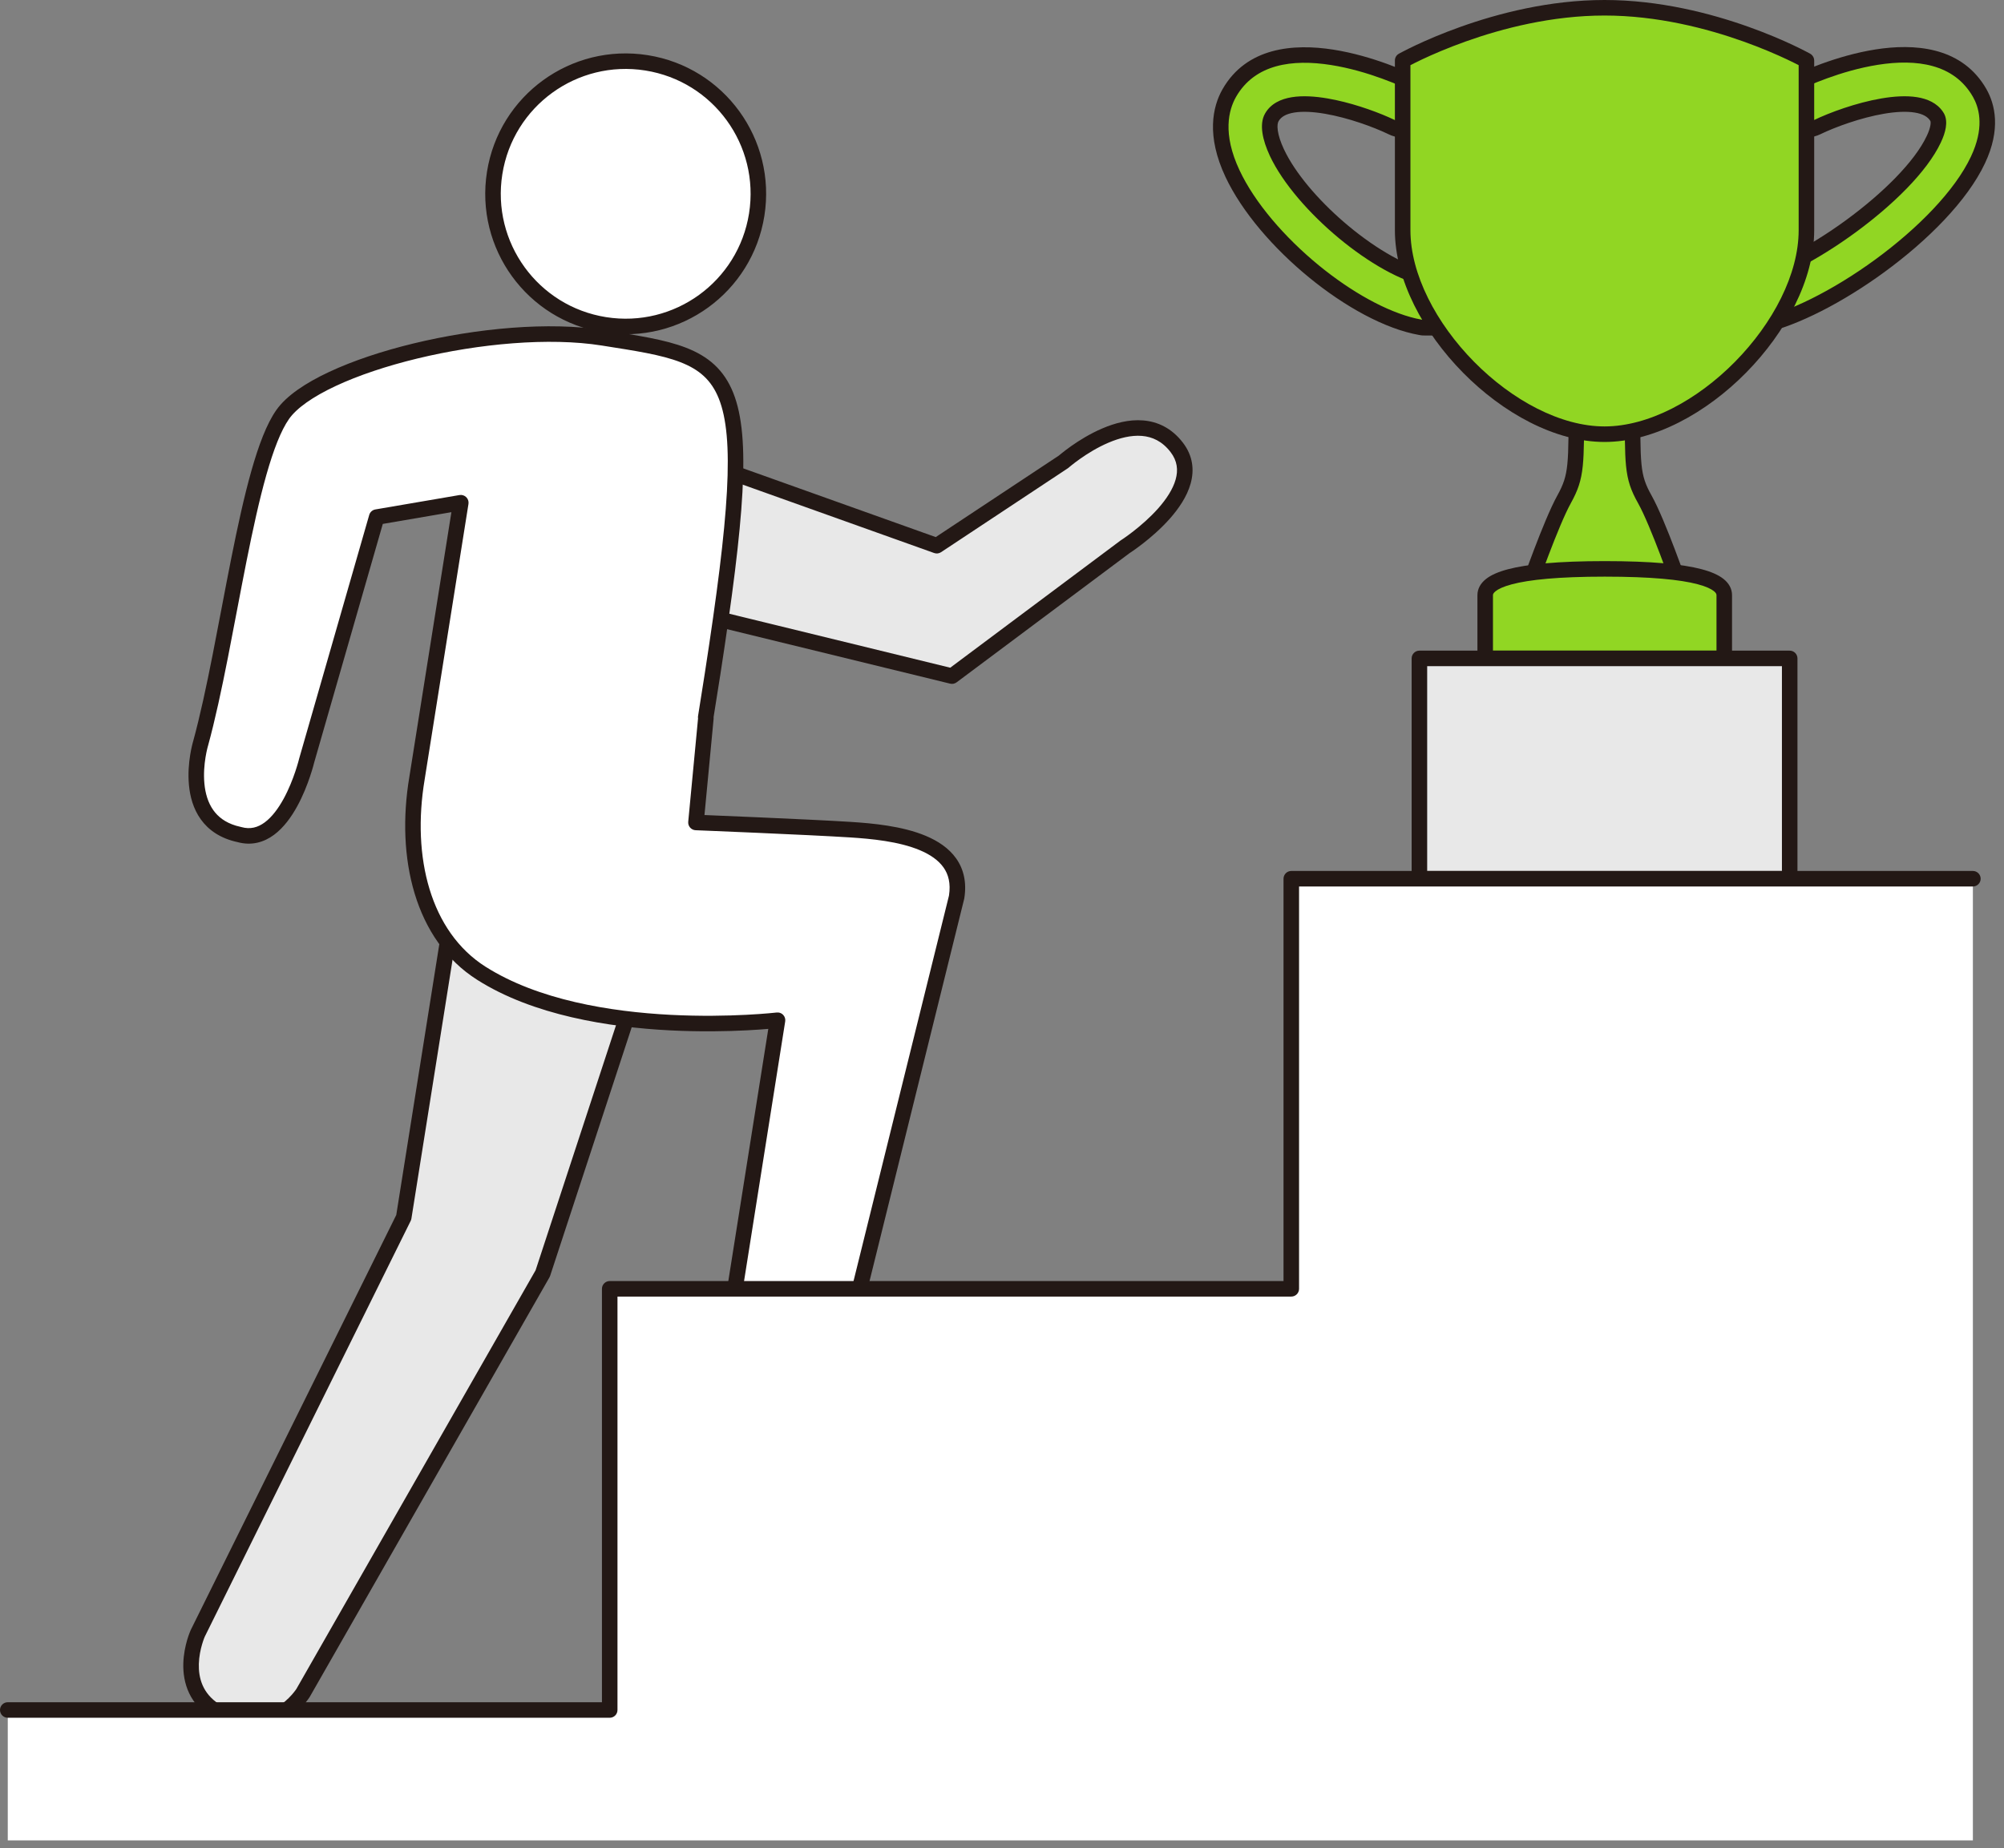
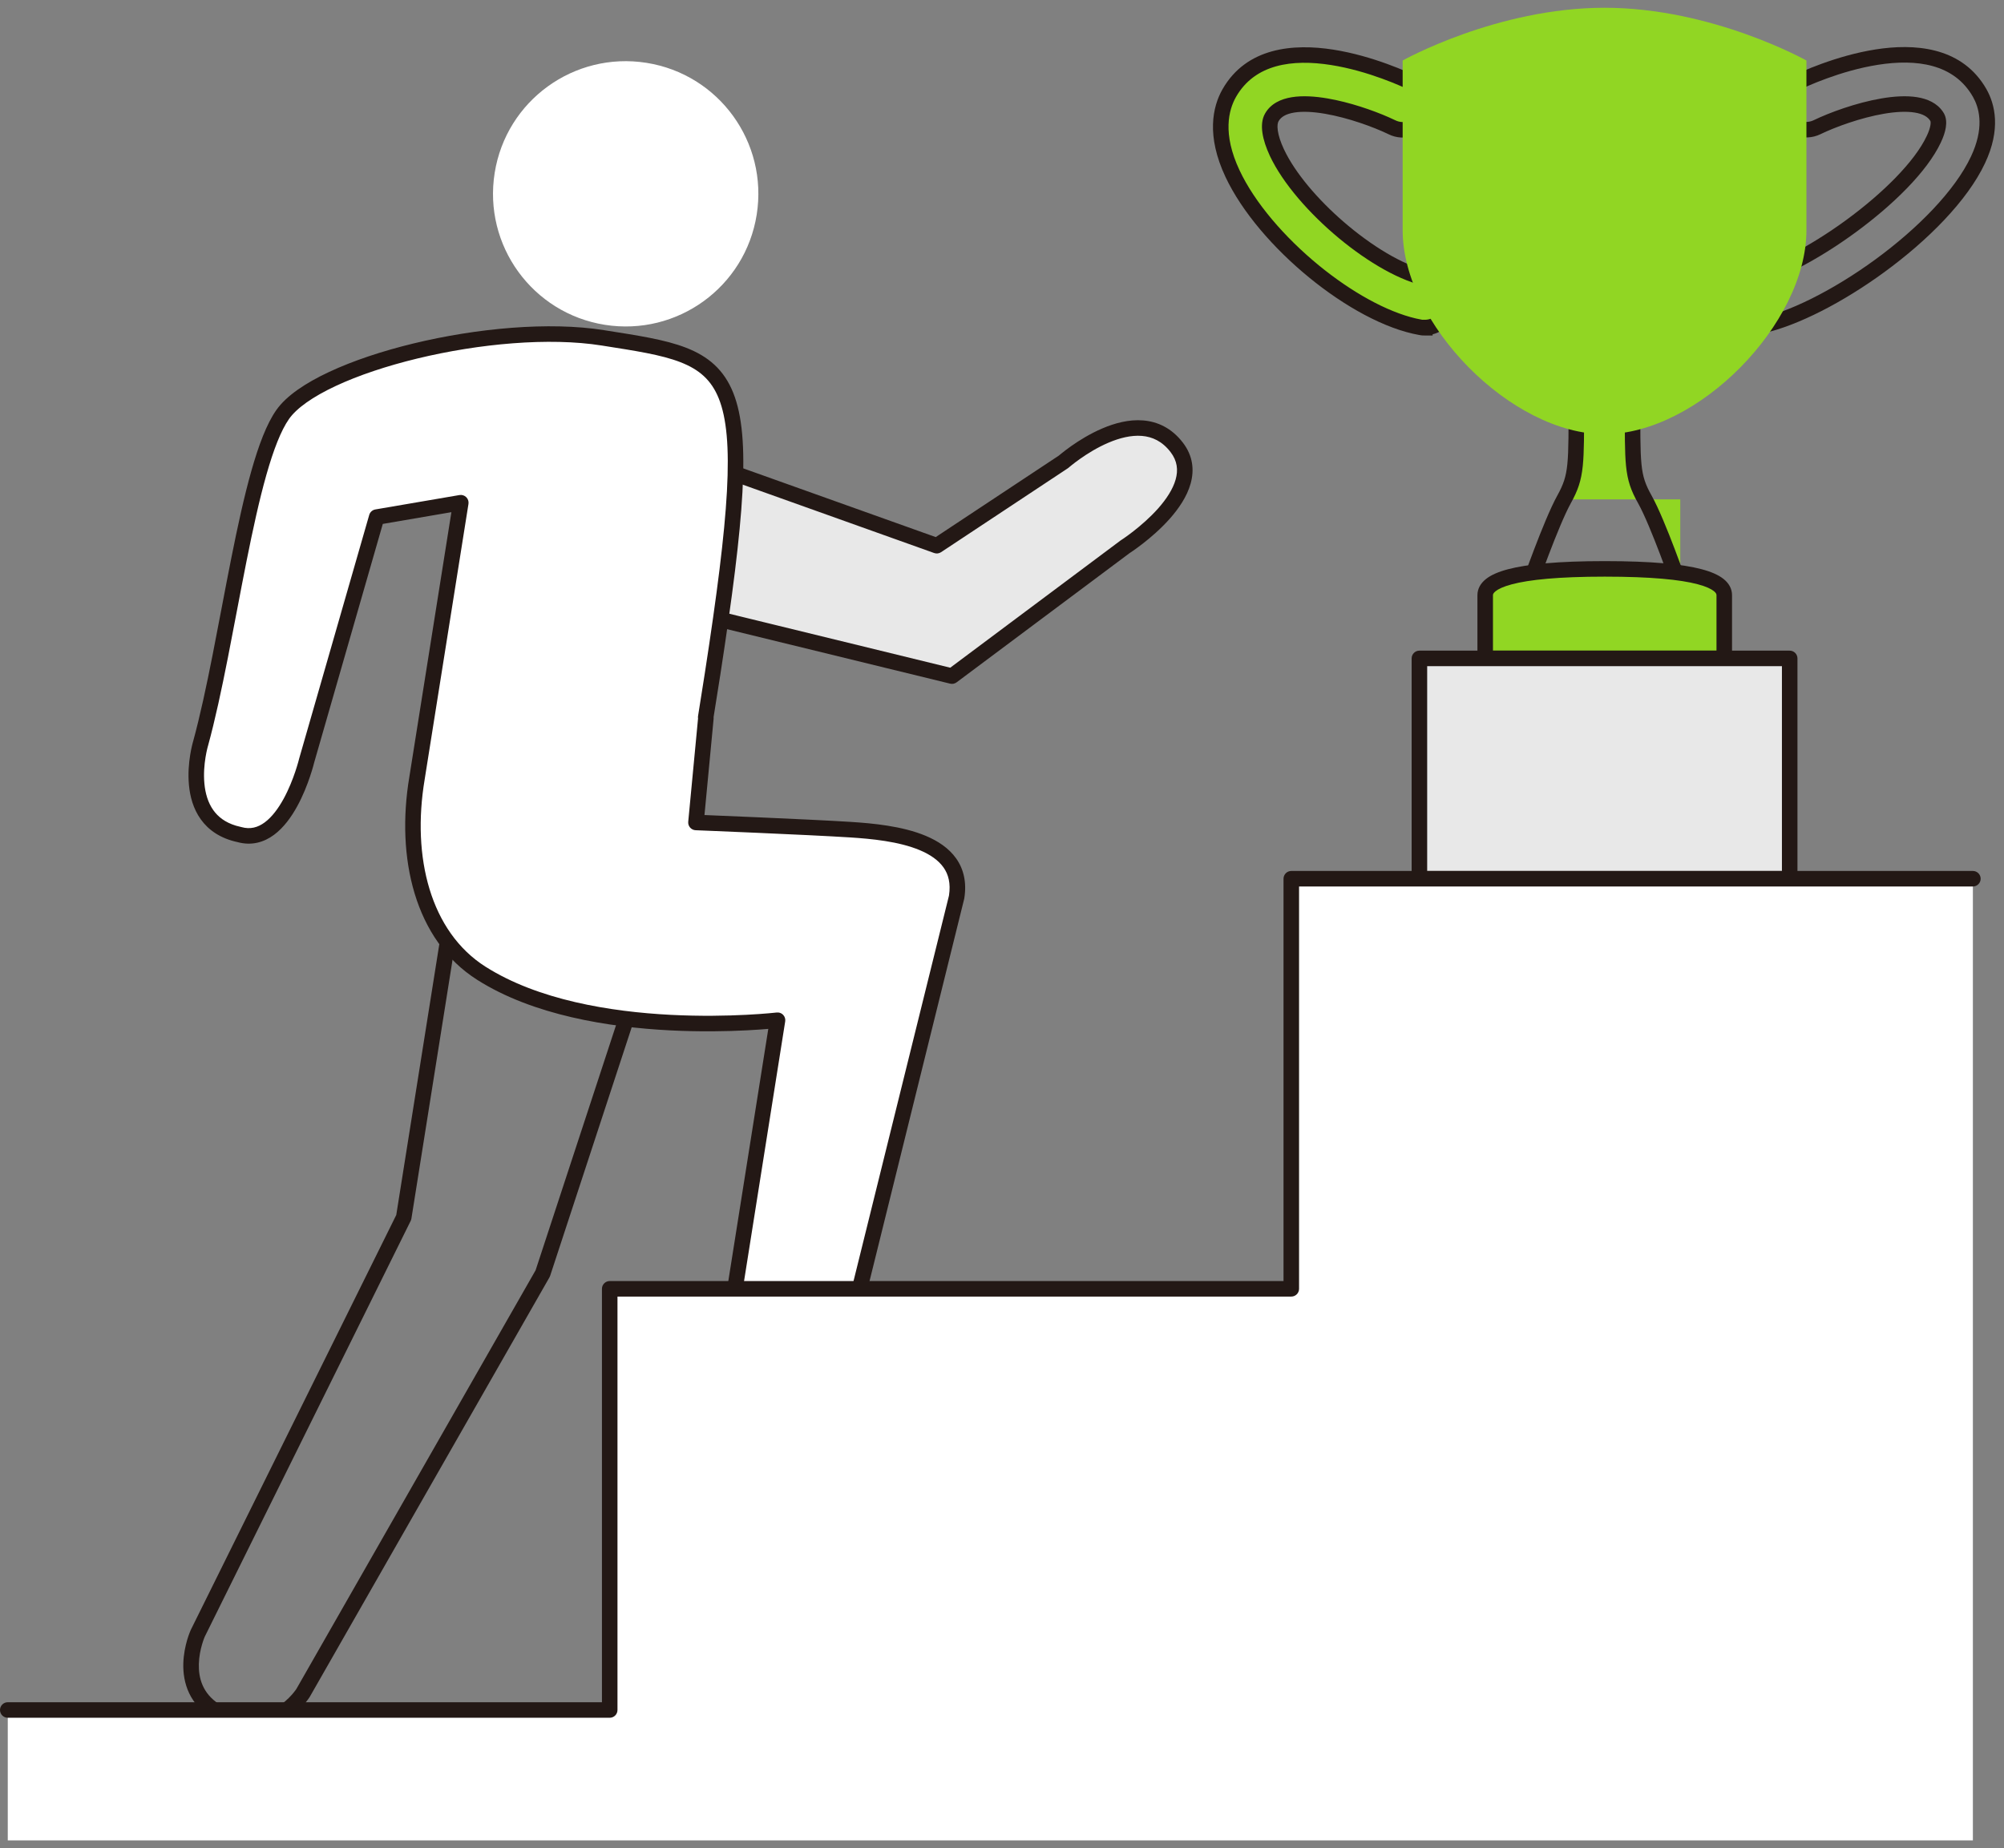
<svg xmlns="http://www.w3.org/2000/svg" width="129" height="119" viewBox="0 0 129 119" fill="none">
  <rect x="0" y="0" width="129" height="119" fill="#808080" stroke="none" />
-   <path d="M28.809 60.64L25.99 78.385L12.731 105.165C12.731 105.165 11.127 108.674 14.097 110.303C17.518 112.183 19.511 109 19.511 109L34.937 81.994L41.943 60.64H28.809Z" fill="#E8E8E8" />
  <path d="M41.943 60.14L42.06 60.153C42.175 60.181 42.277 60.249 42.347 60.347C42.441 60.477 42.468 60.644 42.418 60.796L35.413 82.149C35.402 82.181 35.388 82.213 35.372 82.242L19.945 109.248L19.934 109.266V109.267L19.933 109.268C19.933 109.269 19.932 109.27 19.931 109.271C19.93 109.274 19.927 109.277 19.924 109.281C19.919 109.29 19.911 109.301 19.902 109.315C19.883 109.343 19.856 109.382 19.822 109.429C19.753 109.523 19.651 109.653 19.519 109.801C19.256 110.095 18.863 110.471 18.346 110.784C17.288 111.425 15.743 111.778 13.856 110.741C12.159 109.81 11.767 108.316 11.8 107.109C11.817 106.514 11.935 105.98 12.046 105.599C12.103 105.407 12.159 105.25 12.201 105.14C12.222 105.085 12.241 105.042 12.254 105.011C12.26 104.995 12.265 104.983 12.269 104.974C12.271 104.969 12.273 104.966 12.274 104.963C12.274 104.962 12.275 104.961 12.275 104.96L12.276 104.958V104.957C12.278 104.952 12.281 104.948 12.283 104.943L25.508 78.231L28.316 60.562L28.337 60.474C28.407 60.277 28.594 60.14 28.809 60.14H41.943ZM26.483 78.463C26.475 78.513 26.46 78.561 26.438 78.606L13.186 105.372C13.186 105.373 13.185 105.375 13.184 105.377C13.182 105.381 13.179 105.389 13.174 105.399C13.165 105.421 13.151 105.454 13.134 105.498C13.101 105.586 13.054 105.717 13.007 105.88C12.911 106.207 12.814 106.653 12.8 107.138C12.776 108.033 13.03 109.033 14.11 109.729L14.338 109.865L14.621 110.01C16.016 110.67 17.084 110.379 17.828 109.929C18.237 109.681 18.556 109.378 18.773 109.135C18.881 109.014 18.962 108.91 19.015 108.838C19.042 108.802 19.061 108.774 19.073 108.756C19.079 108.747 19.083 108.741 19.086 108.737C19.086 108.736 19.087 108.735 19.087 108.734L34.477 81.79L41.253 61.14H29.236L26.483 78.463Z" fill="#231815" />
  <path d="M45.89 39.774L61.279 43.534L72.433 35.2C72.433 35.2 77.959 31.666 75.741 28.796C73.222 25.538 68.46 29.736 68.46 29.736L60.302 35.137L47.357 30.513L45.89 39.787V39.774Z" fill="#E8E8E8" />
  <path d="M73.581 27.07C74.515 27.145 75.417 27.56 76.136 28.491C76.8 29.35 76.884 30.277 76.641 31.142C76.406 31.982 75.867 32.761 75.293 33.407C74.713 34.059 74.066 34.611 73.569 34.998C73.32 35.192 73.105 35.346 72.952 35.453C72.875 35.506 72.814 35.547 72.771 35.576C72.75 35.59 72.733 35.602 72.721 35.609C72.719 35.611 72.716 35.612 72.714 35.613L61.579 43.934C61.459 44.024 61.306 44.055 61.161 44.019L45.871 40.284C45.864 40.284 45.858 40.285 45.851 40.285C45.591 40.264 45.39 40.048 45.39 39.787V39.774C45.39 39.752 45.395 39.73 45.398 39.709H45.396L45.402 39.675C45.403 39.669 45.404 39.664 45.405 39.659L46.863 30.435L46.892 30.329C46.933 30.227 47.005 30.141 47.101 30.084C47.229 30.008 47.385 29.993 47.525 30.043L60.234 34.582L68.156 29.337C68.165 29.329 68.178 29.319 68.192 29.307C68.231 29.275 68.286 29.229 68.357 29.173C68.499 29.059 68.703 28.901 68.956 28.722C69.459 28.368 70.164 27.924 70.96 27.585C71.751 27.247 72.668 26.996 73.581 27.07ZM73.501 28.067C72.812 28.012 72.066 28.2 71.352 28.505C70.643 28.807 70.001 29.209 69.532 29.54C69.299 29.704 69.112 29.849 68.983 29.952C68.919 30.003 68.869 30.044 68.837 30.072C68.82 30.086 68.808 30.097 68.8 30.103C68.797 30.106 68.794 30.109 68.793 30.11L68.791 30.111C68.773 30.126 68.755 30.14 68.736 30.153L60.578 35.554C60.447 35.641 60.282 35.661 60.133 35.608L47.756 31.186L46.458 39.398L61.169 42.992L72.133 34.8C72.143 34.792 72.154 34.785 72.164 34.779C72.164 34.779 72.165 34.778 72.166 34.777C72.168 34.776 72.171 34.774 72.175 34.771C72.185 34.765 72.199 34.756 72.218 34.744C72.255 34.719 72.31 34.681 72.381 34.633C72.521 34.535 72.721 34.391 72.955 34.209C73.424 33.843 74.021 33.332 74.546 32.742C75.075 32.146 75.502 31.502 75.678 30.873C75.848 30.269 75.79 29.678 75.346 29.102C74.806 28.404 74.168 28.121 73.501 28.067Z" fill="#231815" />
  <path d="M48.71 13.821C47.971 18.483 43.597 21.653 38.935 20.914C34.273 20.174 31.103 15.801 31.842 11.139C32.581 6.477 36.955 3.307 41.617 4.046C46.279 4.785 49.449 9.159 48.71 13.821Z" fill="white" />
-   <path d="M31.348 11.061C32.131 6.126 36.761 2.77 41.695 3.552C46.63 4.335 49.986 8.965 49.204 13.899C48.421 18.834 43.791 22.19 38.857 21.408C33.922 20.625 30.566 15.995 31.348 11.061ZM41.539 4.539C37.149 3.843 33.032 6.829 32.336 11.217C31.64 15.607 34.625 19.724 39.014 20.42C43.403 21.116 47.52 18.131 48.217 13.743C48.913 9.353 45.927 5.236 41.539 4.539Z" fill="#231815" />
  <path d="M45.427 46.191L45.865 43.421C48.998 23.119 47.407 23.107 38.81 21.753C31.88 20.651 20.463 23.458 18.195 26.691C15.927 29.924 14.724 41.278 12.906 47.895C12.906 47.895 11.415 52.883 15.4 53.735C18.395 54.587 19.736 48.985 19.736 48.985L24.248 33.295L29.662 32.368L26.842 50.113C25.99 55.201 27.193 60.264 30.99 62.67C37.983 67.106 50.051 65.69 50.051 65.69L47.031 84.751L54.6 85.954L61.58 57.757C62.157 54.098 57.482 53.597 54.75 53.421C52.018 53.246 44.8 52.958 44.8 52.958L45.439 46.228L45.427 46.191Z" fill="white" />
  <path d="M26.637 22.11C30.679 21.133 35.336 20.694 38.888 21.259L38.887 21.26C41.012 21.595 42.789 21.856 44.161 22.389C45.575 22.938 46.6 23.79 47.201 25.296C47.783 26.757 47.95 28.796 47.792 31.688C47.634 34.592 47.143 38.42 46.36 43.497L46.359 43.499L45.935 46.17C45.939 46.205 45.94 46.24 45.937 46.275L45.348 52.479C45.525 52.486 45.742 52.496 45.992 52.506C46.711 52.536 47.7 52.577 48.773 52.624C50.918 52.718 53.411 52.834 54.783 52.922C56.143 53.01 58.075 53.18 59.6 53.822C60.368 54.145 61.075 54.604 61.548 55.272C62.031 55.953 62.236 56.806 62.074 57.835C62.071 57.849 62.069 57.863 62.066 57.877L55.085 86.074C55.023 86.326 54.778 86.488 54.522 86.448L46.953 85.244C46.68 85.201 46.493 84.945 46.536 84.672L49.456 66.248C49.113 66.277 48.647 66.312 48.081 66.341C46.828 66.405 45.083 66.444 43.117 66.343C39.203 66.141 34.331 65.381 30.722 63.092C26.679 60.53 25.482 55.209 26.349 50.031L29.057 32.978L24.641 33.734L20.217 49.123C20.214 49.135 20.21 49.152 20.204 49.173C20.193 49.217 20.177 49.28 20.155 49.359C20.11 49.517 20.043 49.741 19.953 50.006C19.776 50.534 19.504 51.238 19.13 51.919C18.76 52.594 18.269 53.286 17.639 53.753C16.998 54.228 16.206 54.471 15.295 54.223C14.185 53.985 13.421 53.448 12.923 52.753C12.434 52.07 12.229 51.272 12.162 50.541C12.094 49.809 12.16 49.114 12.242 48.608C12.283 48.353 12.328 48.143 12.364 47.994C12.381 47.92 12.396 47.862 12.408 47.821C12.413 47.8 12.418 47.783 12.421 47.772C12.423 47.766 12.424 47.761 12.425 47.758L12.426 47.757C13.328 44.472 14.075 40.019 14.891 35.926C15.297 33.889 15.72 31.943 16.186 30.301C16.648 28.673 17.166 27.286 17.786 26.404C18.43 25.484 19.67 24.657 21.187 23.948C22.722 23.229 24.612 22.599 26.637 22.11ZM38.731 22.247C35.353 21.71 30.837 22.123 26.872 23.082C24.893 23.561 23.07 24.17 21.61 24.853C20.132 25.544 19.093 26.28 18.604 26.978C18.089 27.712 17.607 28.956 17.148 30.573C16.693 32.176 16.277 34.089 15.871 36.121C15.065 40.165 14.304 44.695 13.389 48.027L13.385 48.037H13.386L13.385 48.038C13.385 48.04 13.384 48.042 13.383 48.046C13.381 48.053 13.378 48.065 13.373 48.081C13.365 48.114 13.352 48.163 13.336 48.227C13.306 48.355 13.265 48.541 13.229 48.767C13.155 49.222 13.099 49.828 13.157 50.449C13.214 51.071 13.384 51.68 13.736 52.171C14.037 52.591 14.49 52.955 15.19 53.165L15.505 53.245L15.537 53.253C16.111 53.416 16.598 53.28 17.043 52.95C17.507 52.607 17.914 52.057 18.253 51.439C18.589 50.827 18.839 50.182 19.006 49.687C19.089 49.44 19.151 49.234 19.192 49.089C19.212 49.017 19.227 48.96 19.237 48.922C19.242 48.903 19.245 48.889 19.247 48.88C19.249 48.876 19.249 48.872 19.249 48.87L19.25 48.868L19.256 48.847L23.767 33.157C23.82 32.972 23.974 32.834 24.163 32.802L29.578 31.875C29.736 31.848 29.898 31.899 30.013 32.012C30.128 32.125 30.181 32.287 30.156 32.447L27.335 50.192V50.196C26.498 55.193 27.707 59.997 31.257 62.247H31.258C34.642 64.394 39.3 65.145 43.168 65.344C45.093 65.443 46.803 65.405 48.031 65.342C48.644 65.311 49.137 65.274 49.475 65.244C49.644 65.23 49.775 65.216 49.863 65.207C49.906 65.203 49.94 65.199 49.961 65.197C49.972 65.195 49.98 65.194 49.986 65.194H50.109C50.223 65.207 50.33 65.259 50.411 65.343C50.52 65.456 50.569 65.613 50.544 65.768L47.603 84.335L54.224 85.388L61.087 57.666C61.209 56.873 61.048 56.294 60.733 55.85C60.406 55.389 59.882 55.025 59.212 54.743C57.862 54.175 56.089 54.008 54.718 53.92C53.358 53.833 50.876 53.717 48.729 53.623C47.656 53.576 46.669 53.535 45.95 53.505C45.59 53.49 45.298 53.478 45.095 53.47C44.994 53.466 44.915 53.462 44.862 53.46C44.835 53.459 44.815 53.459 44.801 53.458C44.794 53.458 44.789 53.457 44.786 53.457H44.78C44.643 53.452 44.514 53.39 44.423 53.286C44.333 53.183 44.289 53.047 44.302 52.91L44.934 46.26C44.927 46.211 44.925 46.162 44.933 46.112L45.371 43.342C46.154 38.27 46.639 34.483 46.794 31.633C46.95 28.771 46.77 26.915 46.272 25.666C45.792 24.463 45.002 23.788 43.798 23.32C42.552 22.836 40.906 22.59 38.732 22.247H38.731Z" fill="#231815" />
-   <path d="M112.748 21.102C111.996 21.102 111.332 20.564 111.194 19.799C111.044 18.947 111.608 18.12 112.472 17.97C115.906 17.355 122.811 12.518 124.478 8.972C124.779 8.345 124.854 7.831 124.703 7.556C123.663 5.738 118.951 7.23 116.959 8.195C116.169 8.571 115.229 8.245 114.853 7.455C114.477 6.678 114.803 5.726 115.58 5.35C116.508 4.899 124.666 1.127 127.435 5.989C127.912 6.829 128.288 8.257 127.323 10.3C125.155 14.912 117.422 20.275 113.011 21.052C112.923 21.065 112.823 21.077 112.735 21.077L112.748 21.102Z" fill="#91D623" />
  <path d="M120.739 3.182C123.205 2.796 126.131 3.006 127.721 5.494L127.87 5.741V5.742C128.423 6.717 128.812 8.318 127.775 10.513C126.639 12.931 124.084 15.485 121.304 17.517C118.676 19.439 115.755 20.959 113.488 21.465L113.556 21.602H112.748C111.757 21.602 110.883 20.893 110.702 19.888V19.886C110.505 18.766 111.244 17.675 112.387 17.476C113.988 17.189 116.496 15.884 118.843 14.167C121.192 12.448 123.248 10.413 124.025 8.759L124.027 8.755C124.163 8.472 124.237 8.234 124.265 8.055C124.292 7.881 124.269 7.808 124.265 7.797C124.108 7.53 123.793 7.335 123.255 7.247C122.713 7.159 122.025 7.195 121.272 7.324C119.77 7.581 118.139 8.178 117.177 8.644L117.174 8.646C116.139 9.139 114.9 8.713 114.403 7.672V7.673C113.908 6.65 114.334 5.397 115.362 4.899C115.842 4.666 118.165 3.586 120.739 3.182ZM127.001 6.236C125.781 4.095 123.352 3.786 120.894 4.171C118.467 4.551 116.249 5.581 115.799 5.8H115.798C115.305 6.038 115.076 6.626 115.261 7.137L115.304 7.237L115.305 7.24C115.544 7.743 116.121 7.973 116.64 7.786L116.744 7.743C117.775 7.244 119.494 6.614 121.104 6.339C121.908 6.201 122.718 6.146 123.415 6.26C124.066 6.366 124.689 6.633 125.065 7.191L125.138 7.307L125.142 7.316C125.293 7.592 125.299 7.917 125.254 8.209C125.207 8.511 125.093 8.842 124.93 9.183C124.04 11.075 121.811 13.233 119.432 14.973C117.053 16.715 114.393 18.134 112.56 18.462H112.557C111.972 18.564 111.585 19.126 111.686 19.71L111.708 19.806C111.817 20.202 112.136 20.493 112.52 20.577H112.735C112.782 20.577 112.847 20.57 112.929 20.558C115.024 20.188 117.985 18.705 120.713 16.711C123.443 14.715 125.839 12.28 126.87 10.087L127.023 9.739C127.717 8.041 127.375 6.895 127.001 6.235V6.236Z" fill="#231815" />
  <path d="M91.719 21.102C91.632 21.102 91.531 21.102 91.444 21.077C87.258 20.338 81.381 15.525 79.338 11.177C78.16 8.671 78.574 6.979 79.125 6.001C81.894 1.139 90.053 4.911 90.98 5.362C91.77 5.738 92.095 6.691 91.707 7.468C91.331 8.257 90.391 8.583 89.602 8.194C87.609 7.229 82.897 5.738 81.869 7.555C81.606 8.006 81.732 8.833 82.195 9.823C83.787 13.207 88.825 17.393 91.995 17.957C92.847 18.107 93.424 18.934 93.273 19.786C93.136 20.551 92.471 21.09 91.719 21.09V21.102Z" fill="#91D623" />
  <path d="M78.69 5.754C80.24 3.033 83.275 2.797 85.821 3.195C88.39 3.597 90.709 4.675 91.195 4.911C92.237 5.407 92.668 6.664 92.154 7.691L92.153 7.69C91.654 8.727 90.416 9.153 89.381 8.643V8.642C88.418 8.177 86.788 7.582 85.289 7.325C84.537 7.196 83.851 7.159 83.311 7.247C82.77 7.335 82.456 7.533 82.305 7.802L82.302 7.808C82.251 7.894 82.206 8.081 82.255 8.416C82.302 8.74 82.43 9.146 82.648 9.611L82.799 9.914C83.601 11.44 85.111 13.143 86.822 14.563C88.654 16.085 90.626 17.206 92.083 17.465H92.082C93.207 17.663 93.964 18.751 93.765 19.874V19.876C93.615 20.707 92.991 21.334 92.219 21.526V21.602H91.719C91.654 21.602 91.508 21.604 91.357 21.569V21.57C89.145 21.179 86.55 19.733 84.27 17.868C81.986 15.999 79.948 13.652 78.885 11.39C77.641 8.742 78.055 6.879 78.689 5.756L78.69 5.754ZM85.666 4.184C83.208 3.799 80.779 4.108 79.559 6.249C79.091 7.081 78.68 8.601 79.791 10.965C80.77 13.05 82.693 15.284 84.904 17.094C86.982 18.793 89.253 20.069 91.155 20.509L91.531 20.585L91.556 20.59H91.719C92.232 20.59 92.686 20.222 92.781 19.698C92.876 19.154 92.534 18.622 92.014 18.474L91.908 18.449C90.195 18.144 88.061 16.891 86.183 15.333C84.299 13.768 82.582 11.82 81.743 10.037V10.036C81.498 9.512 81.331 9.009 81.265 8.559C81.201 8.12 81.224 7.669 81.437 7.304C81.8 6.668 82.459 6.372 83.15 6.26C83.845 6.146 84.655 6.201 85.458 6.339C86.867 6.58 88.36 7.094 89.402 7.553L89.819 7.745L89.822 7.746C90.363 8.012 91 7.789 91.256 7.253L91.26 7.244C91.523 6.718 91.302 6.07 90.765 5.814L90.761 5.812C90.311 5.593 88.093 4.563 85.666 4.184Z" fill="#231815" />
-   <path d="M108.161 37.795C108.161 37.795 106.733 33.672 105.88 32.155C105.028 30.639 105.091 29.962 105.091 25.501H101.469C101.469 29.962 101.519 30.639 100.68 32.155C99.84 33.672 98.399 37.795 98.399 37.795H108.149H108.161Z" fill="#91D623" />
+   <path d="M108.161 37.795C108.161 37.795 106.733 33.672 105.88 32.155C105.028 30.639 105.091 29.962 105.091 25.501H101.469C101.469 29.962 101.519 30.639 100.68 32.155H108.149H108.161Z" fill="#91D623" />
  <path d="M105.091 25.001L105.192 25.011C105.42 25.057 105.591 25.259 105.591 25.501C105.591 27.751 105.576 28.998 105.664 29.883C105.747 30.722 105.92 31.205 106.316 31.91C106.763 32.706 107.347 34.152 107.808 35.366C108.041 35.98 108.247 36.546 108.395 36.958C108.469 37.164 108.529 37.332 108.57 37.448C108.59 37.506 108.606 37.552 108.617 37.583C108.622 37.598 108.627 37.61 108.629 37.618C108.631 37.622 108.632 37.626 108.632 37.628L108.633 37.63V37.631C108.686 37.784 108.663 37.953 108.569 38.085C108.475 38.217 108.323 38.295 108.162 38.295H98.399C98.237 38.295 98.085 38.216 97.991 38.084C97.897 37.952 97.874 37.783 97.927 37.63V37.629L97.928 37.627C97.929 37.625 97.93 37.621 97.931 37.617C97.934 37.609 97.939 37.597 97.944 37.582C97.955 37.551 97.971 37.505 97.992 37.447C98.033 37.331 98.092 37.163 98.166 36.957C98.315 36.545 98.523 35.979 98.757 35.365C99.22 34.151 99.803 32.707 100.243 31.913C100.634 31.206 100.807 30.723 100.892 29.883C100.981 28.999 100.969 27.75 100.969 25.501C100.969 25.225 101.193 25.001 101.469 25.001H105.091ZM101.968 26.001C101.97 27.916 101.975 29.107 101.887 29.982C101.787 30.975 101.565 31.588 101.117 32.398C100.717 33.119 100.159 34.496 99.692 35.722C99.461 36.327 99.256 36.887 99.109 37.295H107.455C107.308 36.887 107.103 36.328 106.873 35.722C106.407 34.496 105.85 33.121 105.445 32.4C104.989 31.59 104.767 30.975 104.668 29.981C104.582 29.107 104.591 27.915 104.592 26.001H101.968Z" fill="#231815" />
  <path d="M116.282 3.896V14.824C116.282 20.839 109.302 27.957 103.286 27.957C97.271 27.957 90.291 20.839 90.291 14.824V3.896C90.291 3.896 96.344 0.5 103.286 0.5C110.229 0.5 116.282 3.896 116.282 3.896Z" fill="#91D623" />
-   <path d="M115.782 4.196C115.781 4.196 115.779 4.195 115.778 4.194C115.604 4.104 115.346 3.974 115.015 3.817C114.351 3.505 113.392 3.087 112.22 2.669C109.87 1.831 106.68 1 103.286 1C99.892 1 96.703 1.831 94.353 2.669C93.181 3.087 92.222 3.505 91.558 3.817C91.227 3.974 90.969 4.104 90.795 4.194C90.793 4.195 90.792 4.196 90.791 4.196V14.824C90.791 17.654 92.446 20.818 94.888 23.295C97.332 25.772 100.461 27.457 103.286 27.457C106.111 27.457 109.241 25.772 111.684 23.295C114.127 20.818 115.782 17.654 115.782 14.824V4.196ZM116.782 14.824C116.782 18.009 114.947 21.411 112.396 23.997C109.846 26.583 106.476 28.457 103.286 28.457C100.096 28.457 96.727 26.583 94.177 23.997C91.626 21.411 89.791 18.009 89.791 14.824V3.896C89.791 3.716 89.888 3.548 90.046 3.46L90.291 3.896L90.047 3.46L90.048 3.459C90.049 3.458 90.051 3.458 90.053 3.457C90.056 3.455 90.061 3.452 90.067 3.448C90.08 3.441 90.099 3.431 90.123 3.418C90.171 3.392 90.243 3.354 90.335 3.307C90.519 3.211 90.788 3.075 91.132 2.913C91.82 2.589 92.809 2.158 94.017 1.728C96.43 0.867 99.738 6.92043e-05 103.286 0C106.834 0 110.143 0.867 112.556 1.728C113.764 2.158 114.752 2.589 115.44 2.913C115.784 3.075 116.054 3.211 116.238 3.307C116.33 3.354 116.402 3.392 116.45 3.418C116.474 3.431 116.493 3.441 116.506 3.448C116.512 3.452 116.517 3.455 116.52 3.457L116.526 3.46L116.583 3.497C116.707 3.591 116.782 3.738 116.782 3.896V14.824Z" fill="#231815" />
  <path d="M95.604 42.394V38.321C95.604 37.419 97.284 36.629 103.299 36.629C109.314 36.629 110.994 37.406 110.994 38.321V42.394H95.617H95.604Z" fill="#91D623" />
  <path d="M110.493 38.321C110.493 38.272 110.481 38.186 110.324 38.061C110.151 37.922 109.83 37.762 109.274 37.616C108.167 37.324 106.296 37.129 103.299 37.129C100.302 37.129 98.431 37.328 97.324 37.621C96.769 37.768 96.447 37.928 96.273 38.067C96.116 38.193 96.104 38.277 96.104 38.321V41.894H110.493V38.321ZM111.493 42.394C111.493 42.67 111.269 42.894 110.993 42.894H95.604C95.328 42.894 95.104 42.67 95.104 42.394V38.321C95.105 37.913 95.304 37.561 95.648 37.286C95.977 37.023 96.452 36.817 97.068 36.654C98.305 36.327 100.281 36.129 103.299 36.129C106.316 36.129 108.293 36.323 109.529 36.649C110.145 36.811 110.62 37.017 110.95 37.281C111.296 37.558 111.493 37.912 111.493 38.321V42.394Z" fill="#231815" />
  <path d="M115.204 42.394H91.369V56.58H115.204V42.394Z" fill="#E8E8E8" />
  <path d="M115.205 41.894C115.481 41.894 115.705 42.118 115.705 42.394V56.581C115.704 56.856 115.48 57.08 115.205 57.081H91.369C91.093 57.081 90.869 56.856 90.869 56.581V42.394C90.869 42.118 91.092 41.894 91.369 41.894H115.205ZM91.869 56.081H114.705V42.894H91.869V56.081Z" fill="#231815" />
  <path d="M126.997 56.58H83.123V82.985H39.248V110.104H0.5V118.5H126.997V56.58Z" fill="white" />
  <path d="M126.997 56.08C127.273 56.08 127.497 56.304 127.497 56.58C127.497 56.856 127.273 57.08 126.997 57.08H83.622V82.984C83.622 83.26 83.398 83.484 83.122 83.484H39.748V110.104C39.748 110.38 39.524 110.604 39.248 110.604H0.5C0.224 110.604 0 110.38 0 110.104C7.02965e-05 109.827 0.224 109.604 0.5 109.604H38.748V82.984C38.748 82.709 38.972 82.485 39.248 82.484H82.622V56.58C82.622 56.304 82.846 56.08 83.122 56.08H126.997Z" fill="#231815" />
</svg>